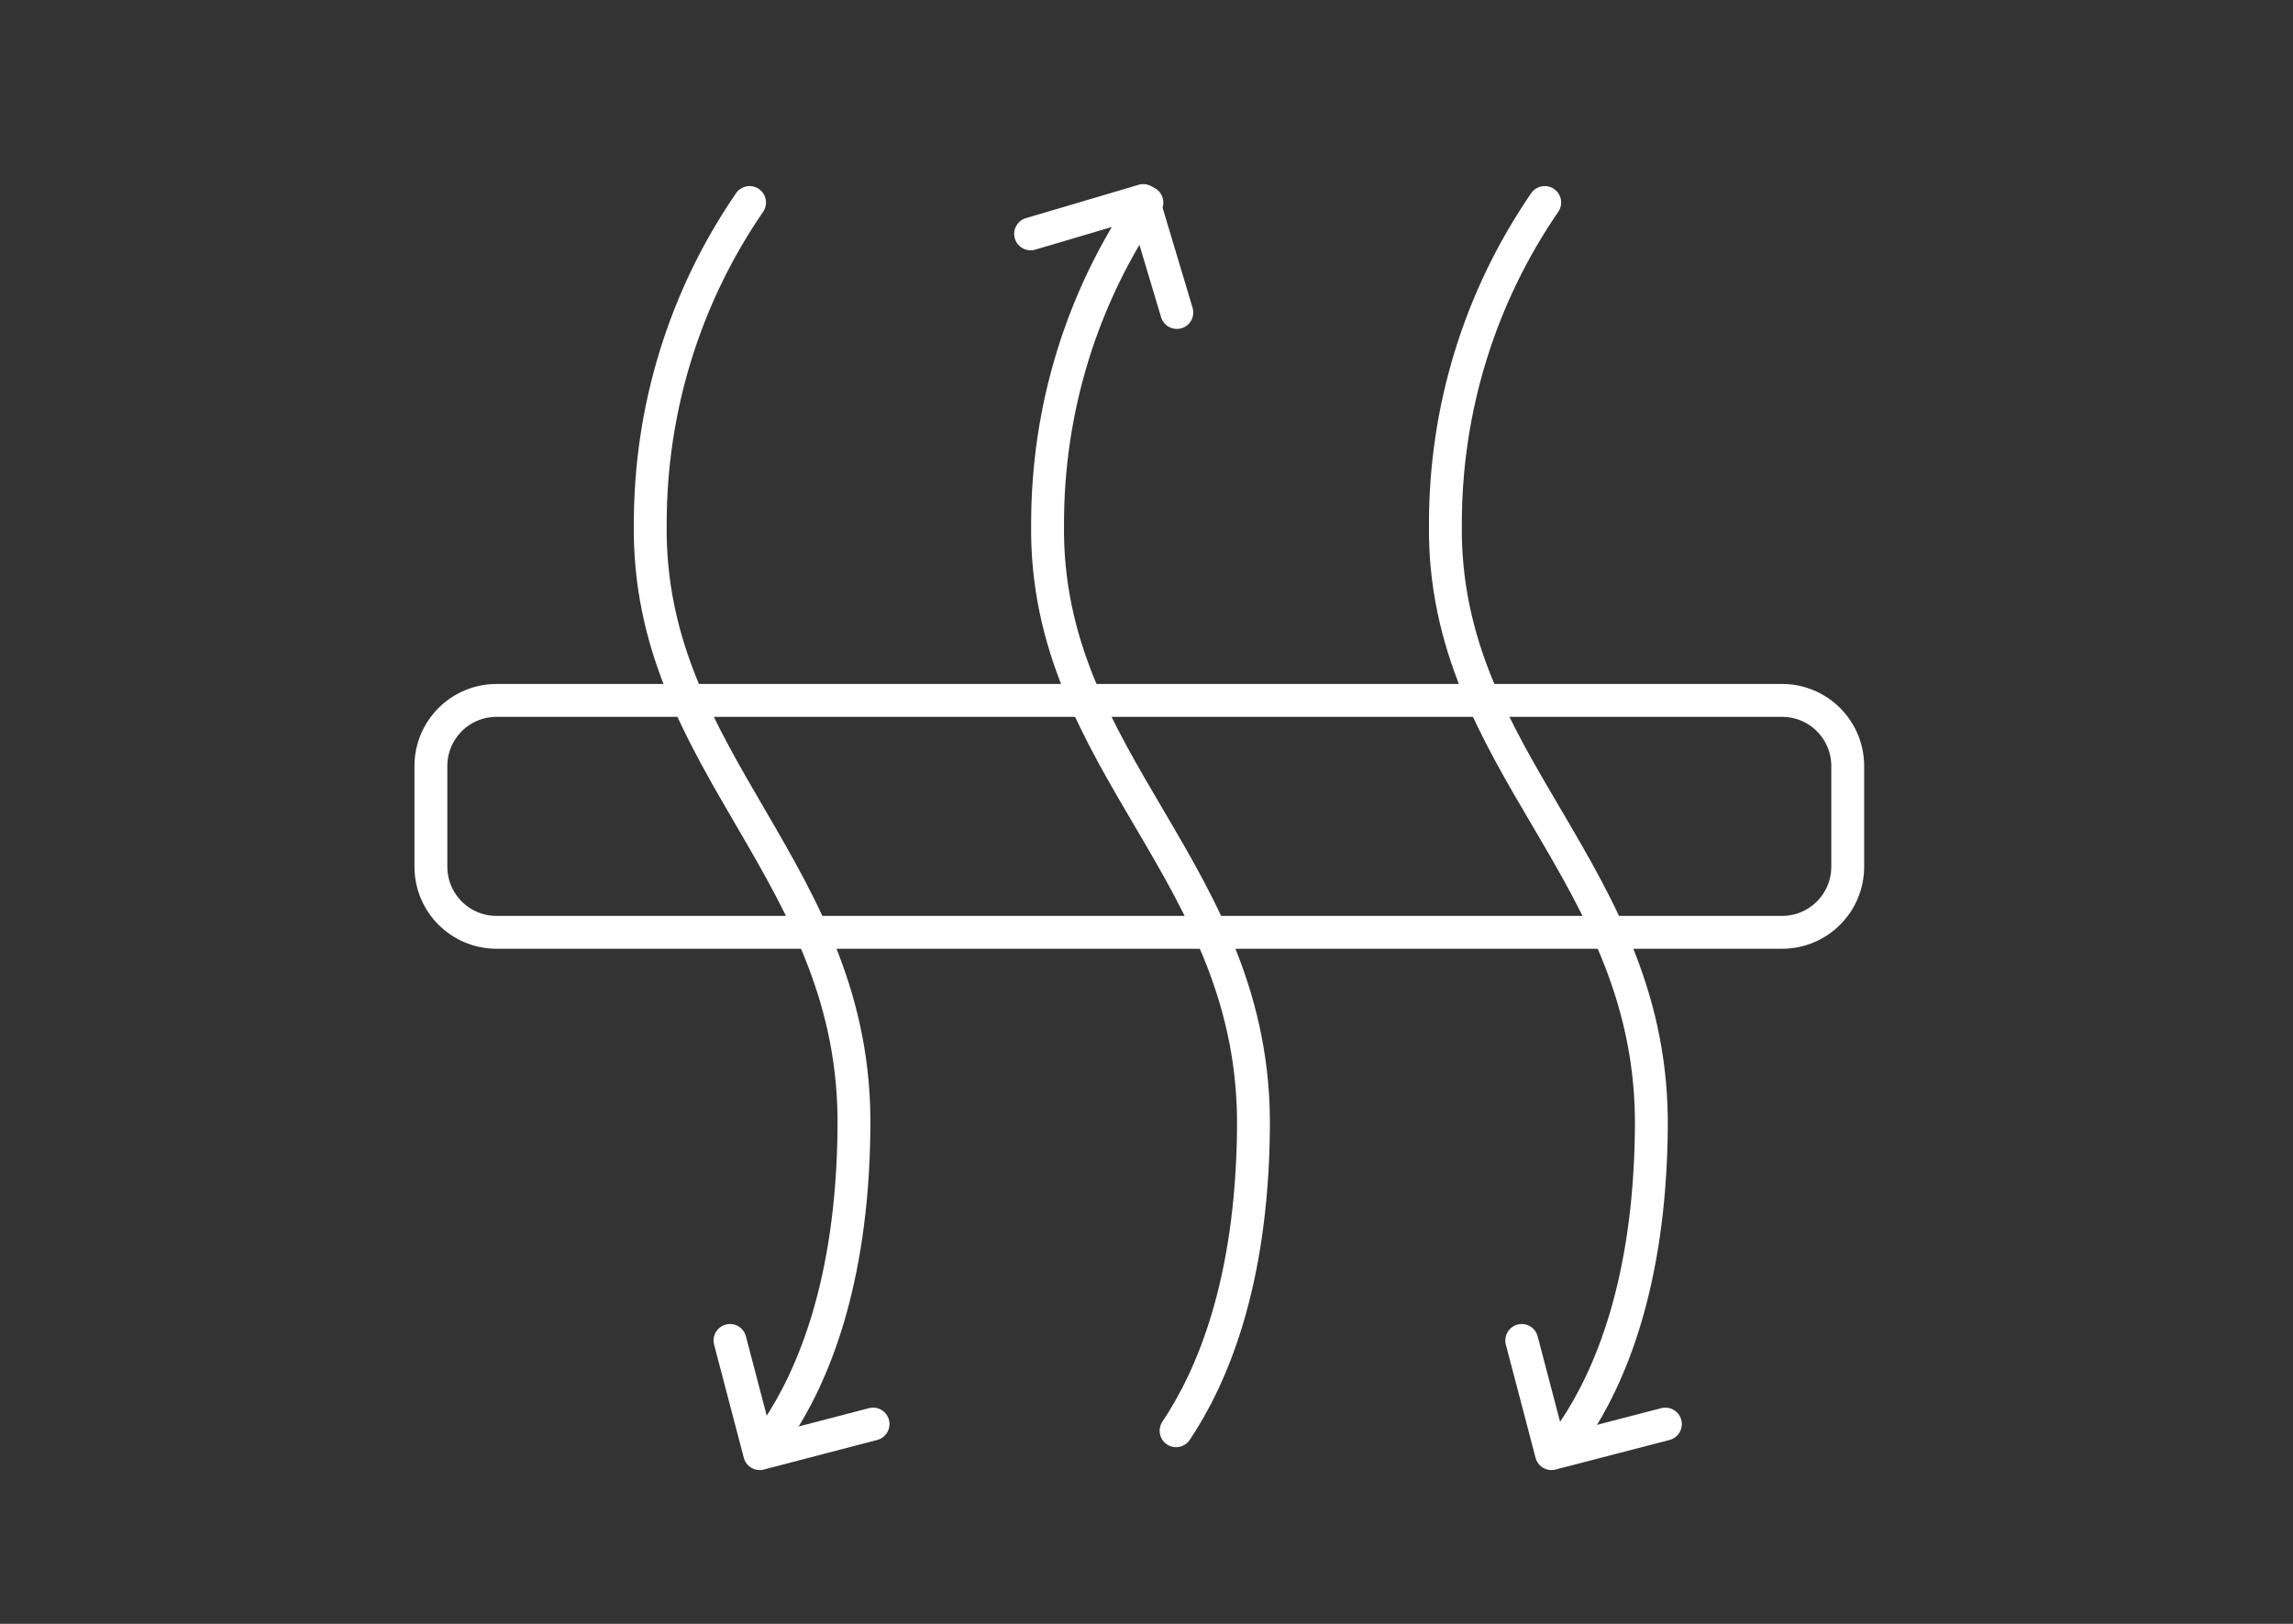
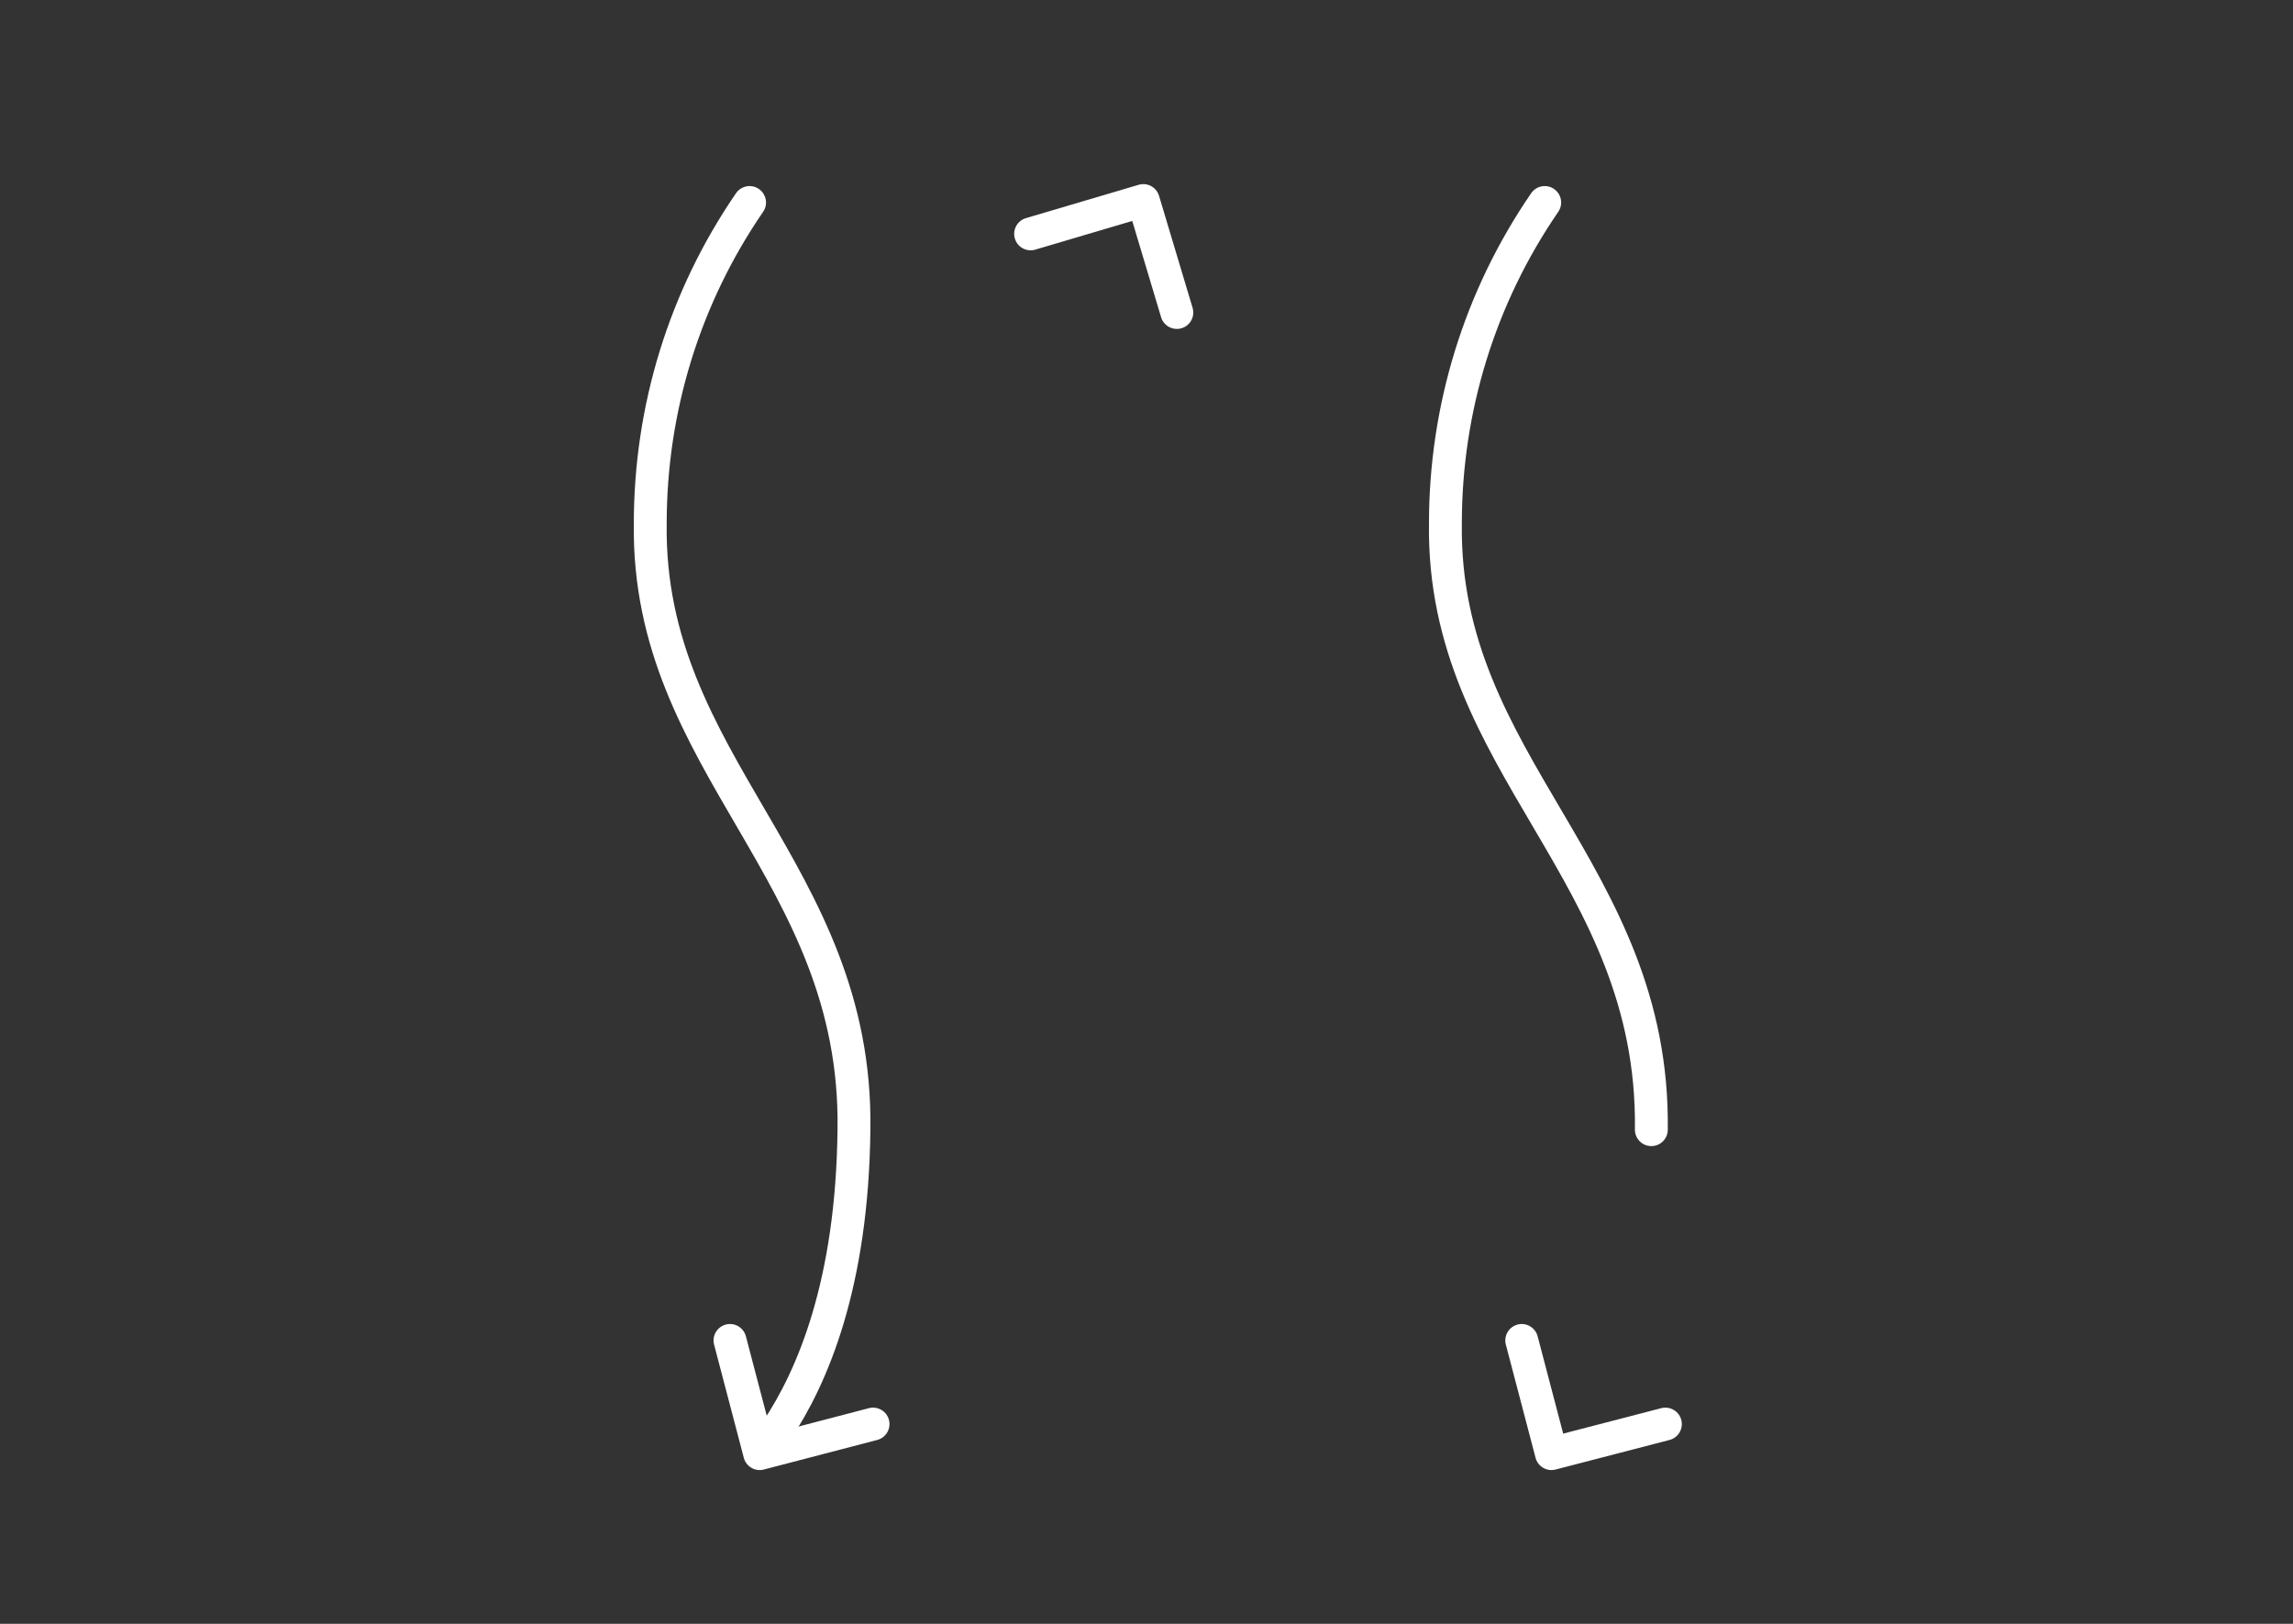
<svg xmlns="http://www.w3.org/2000/svg" fill="none" viewBox="0 0 48 34" height="34" width="48">
  <rect x="0" y="0" width="48" height="34" fill="#333333" stroke="none" />
  <path stroke-linecap="round" stroke-miterlimit="10" stroke-width="0.688" stroke="white" d="M15.691 4.24C14.329 6.225 13.612 8.559 13.612 10.964C13.542 16.03 17.958 18.248 17.876 23.653C17.841 26.887 17.007 28.836 16.255 29.957" />
-   <path stroke-linecap="round" stroke-miterlimit="10" stroke-width="0.688" stroke="white" d="M24.008 4.24C22.645 6.225 21.929 8.559 21.929 10.964C21.858 16.03 26.31 18.248 26.239 23.653C26.204 26.887 25.37 28.836 24.619 29.957" />
-   <path stroke-linecap="round" stroke-miterlimit="10" stroke-width="0.688" stroke="white" d="M32.336 4.24C30.974 6.225 30.257 8.559 30.257 10.964C30.187 16.03 34.639 18.248 34.568 23.653C34.533 26.887 33.699 28.836 32.947 29.957" />
-   <path stroke-miterlimit="10" stroke-width="0.688" stroke="white" d="M37.304 14.665H10.395C9.635 14.665 9.02 15.281 9.02 16.04V18.146C9.02 18.906 9.635 19.521 10.395 19.521H37.304C38.064 19.521 38.679 18.906 38.679 18.146V16.04C38.679 15.281 38.064 14.665 37.304 14.665Z" />
+   <path stroke-linecap="round" stroke-miterlimit="10" stroke-width="0.688" stroke="white" d="M32.336 4.24C30.974 6.225 30.257 8.559 30.257 10.964C30.187 16.03 34.639 18.248 34.568 23.653" />
  <path stroke-linejoin="round" stroke-linecap="round" stroke-width="0.688" stroke="white" d="M21.574 4.897L23.933 4.199L24.635 6.543" />
  <path stroke-linejoin="round" stroke-linecap="round" stroke-width="0.688" stroke="white" d="M34.862 29.817L32.477 30.436L31.855 28.066" />
  <path stroke-linejoin="round" stroke-linecap="round" stroke-width="0.688" stroke="white" d="M18.276 29.817L15.903 30.436L15.281 28.066" />
</svg>